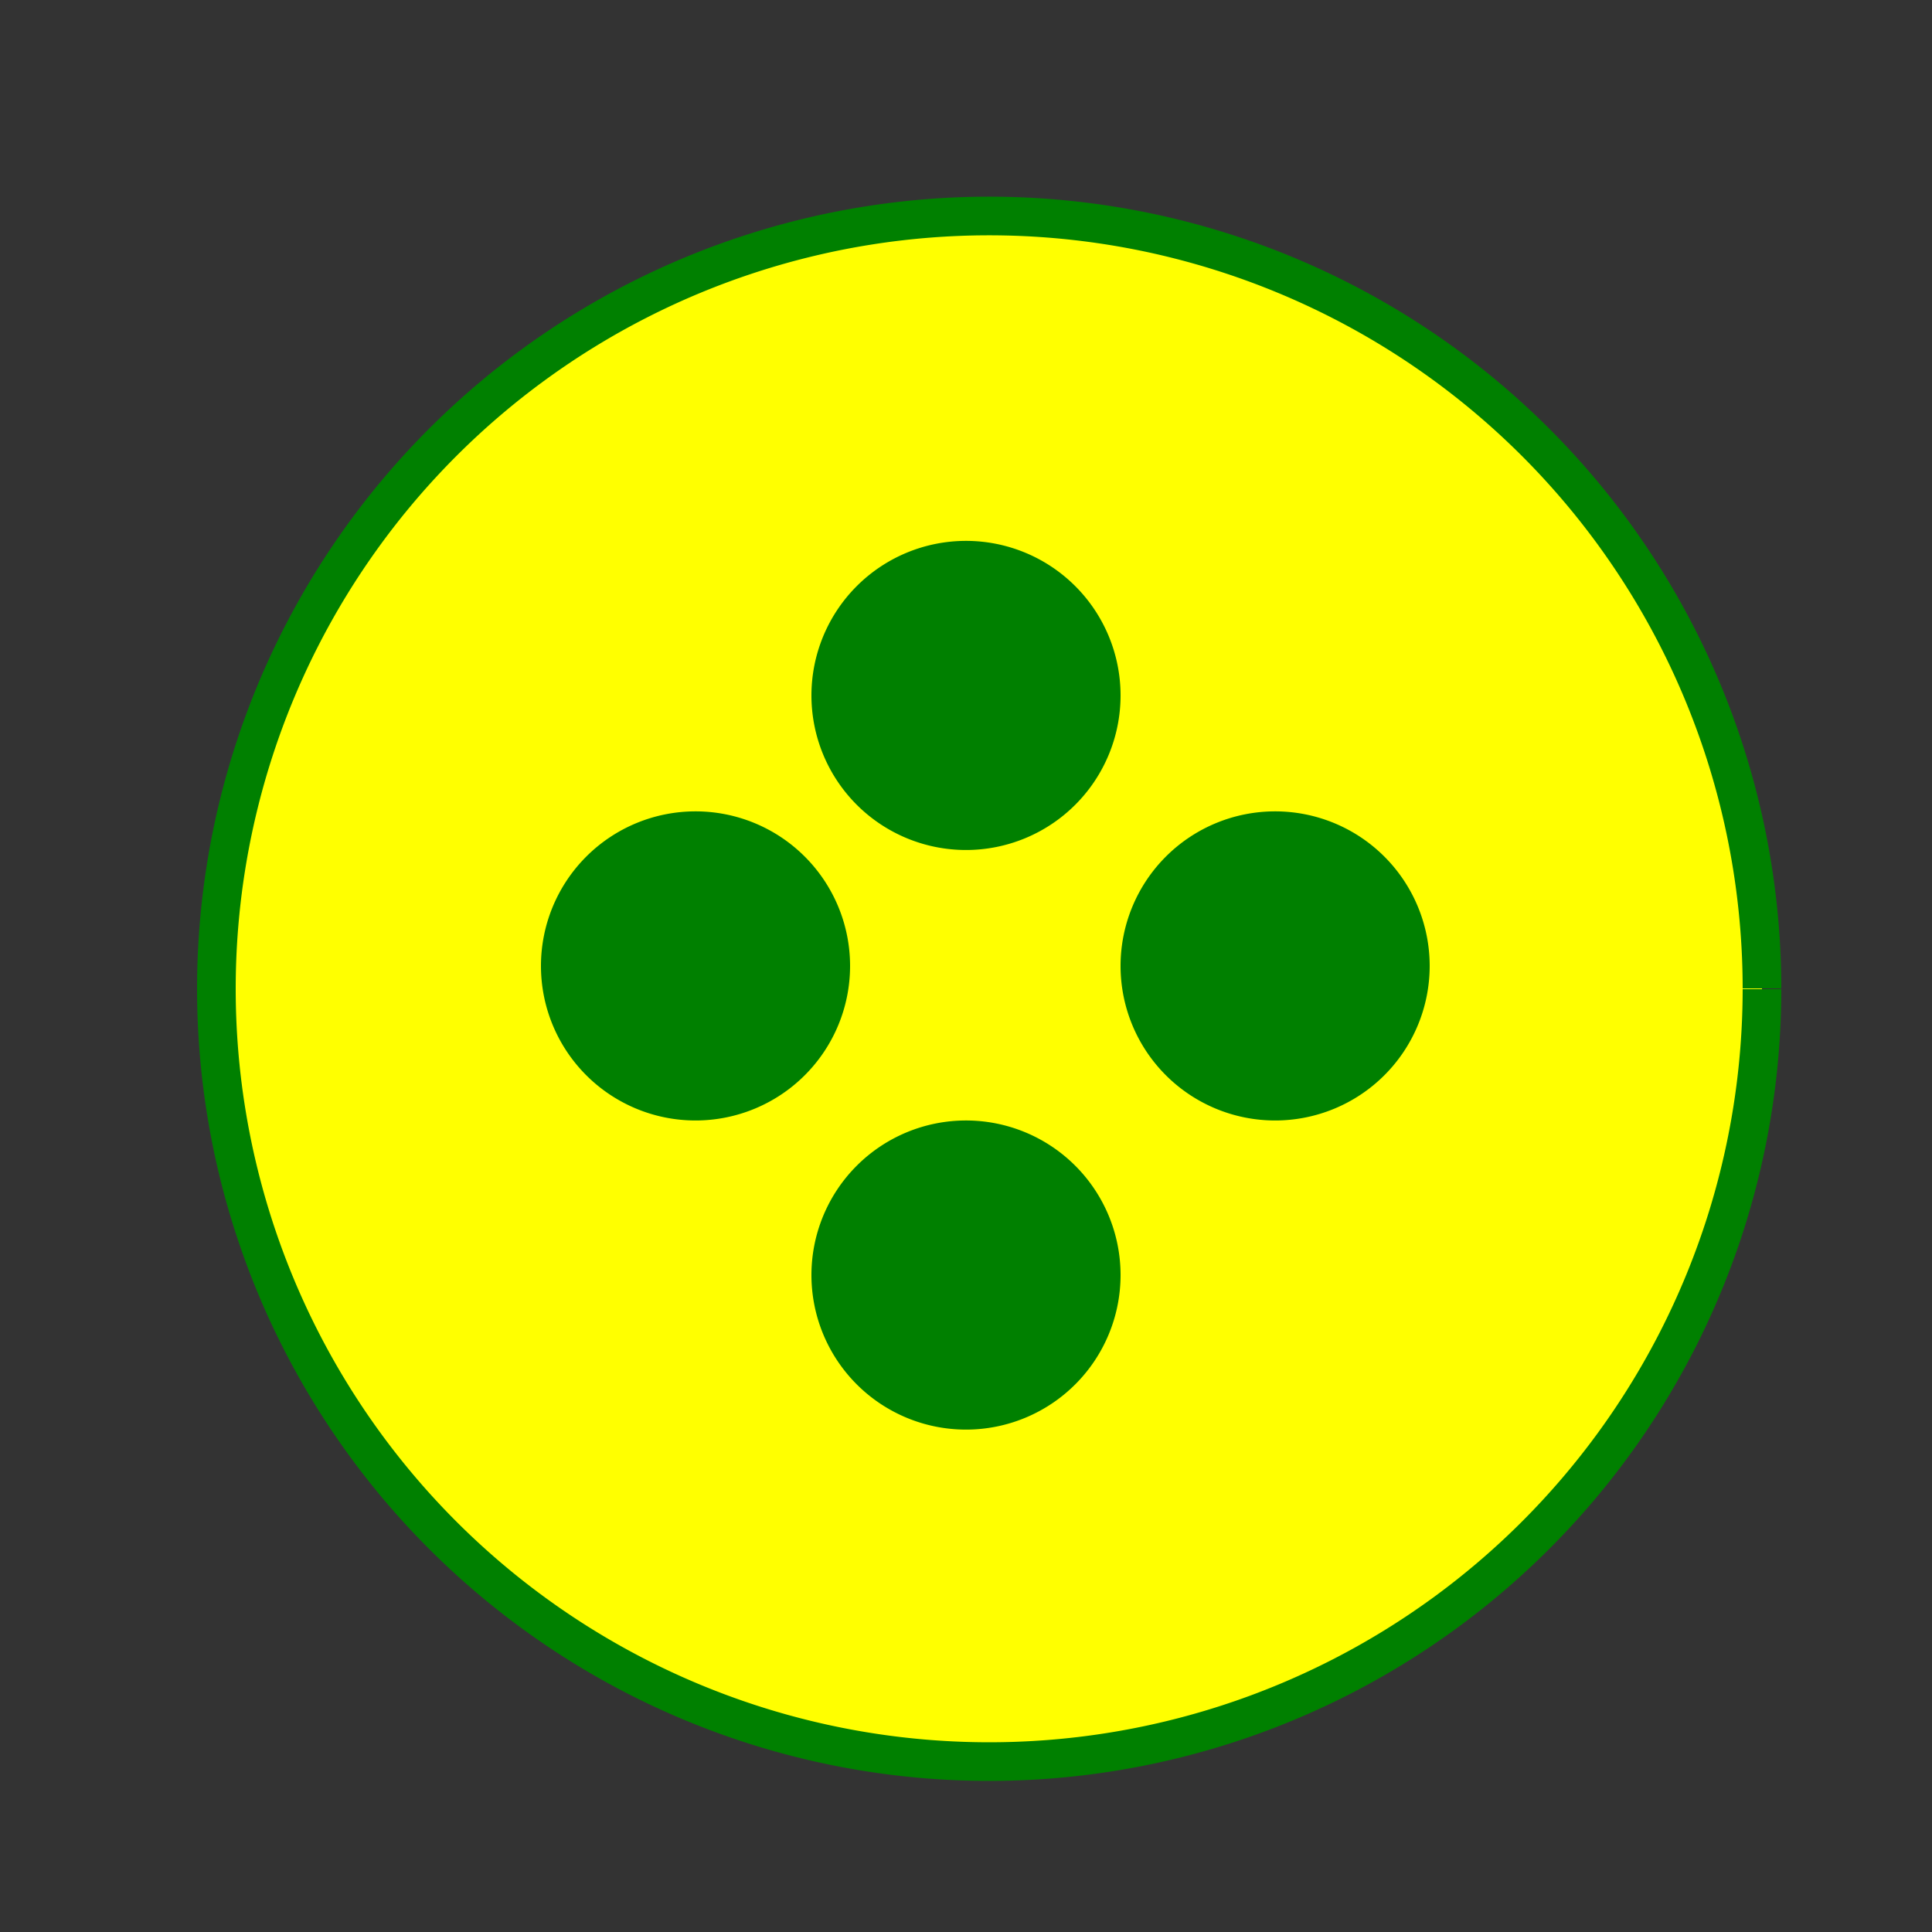
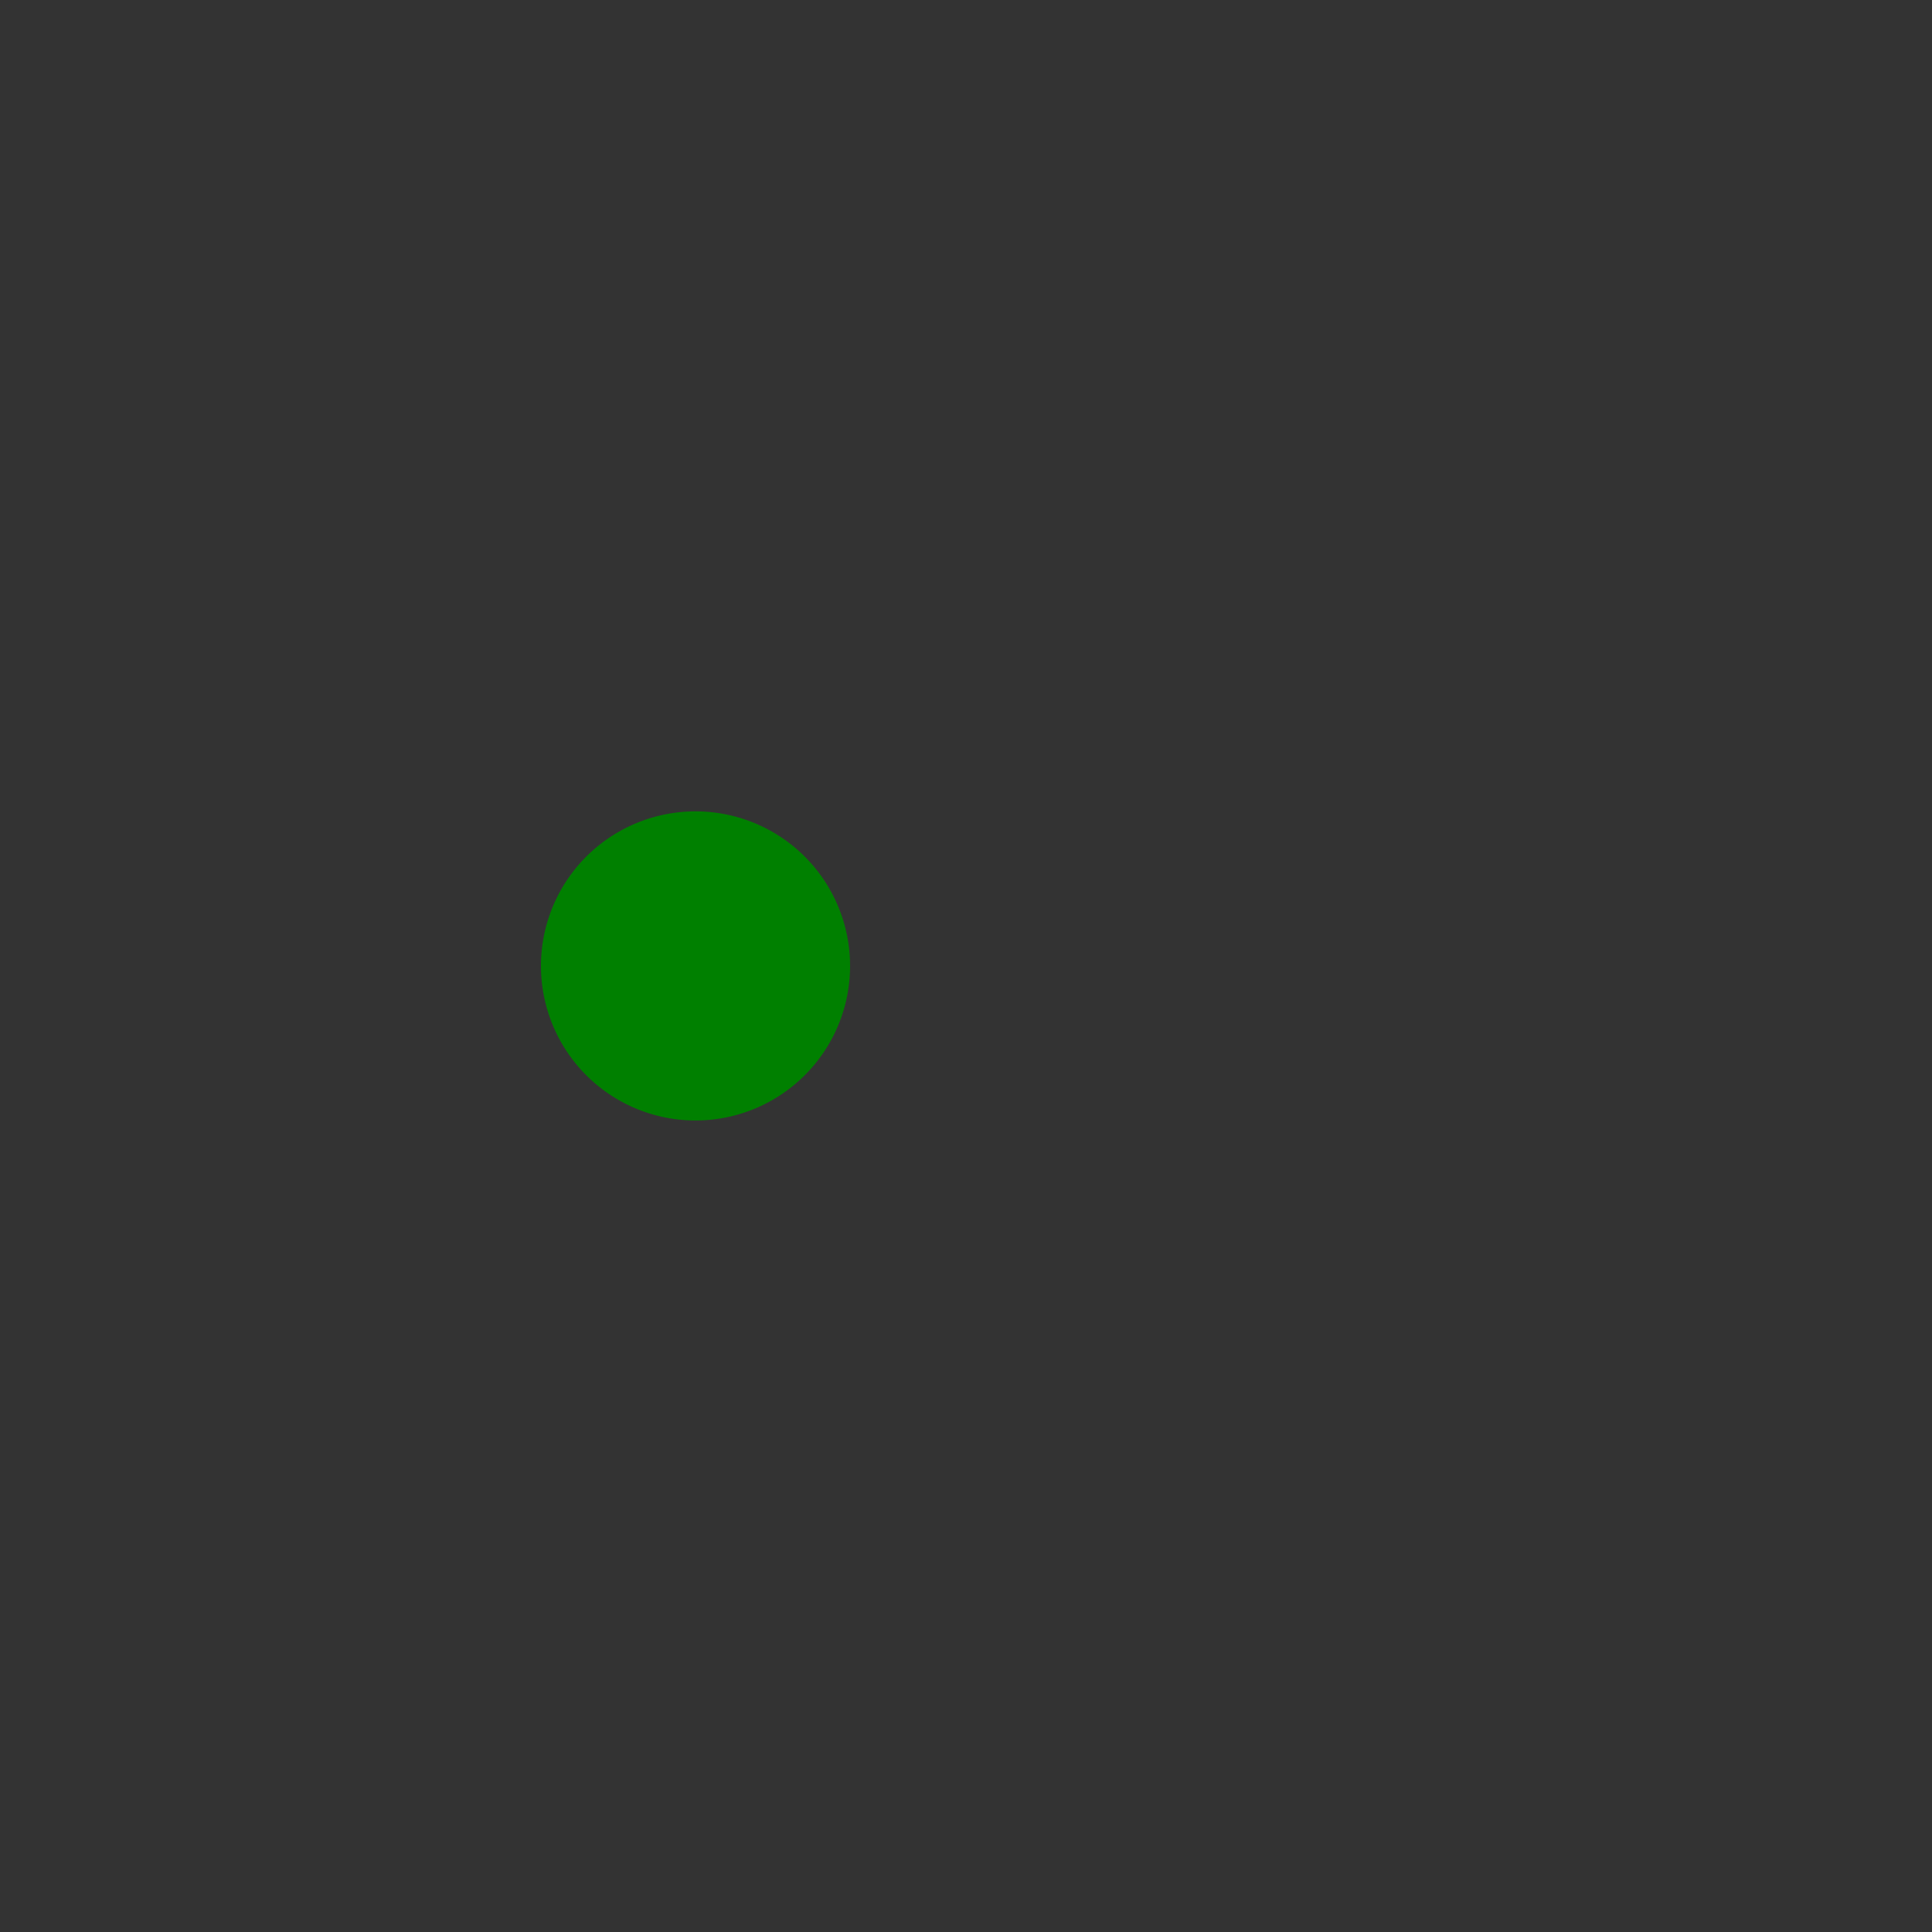
<svg xmlns="http://www.w3.org/2000/svg" width="500" height="500">
  <rect width="100%" height="100%" fill="#333333" stroke="none" />
  <defs />
  <g>
-     <path fill="yellow" stroke="green" paint-order="fill stroke markers" d=" M 456 256 A 200 200 0 1 1 456 255.8" stroke-miterlimit="10" stroke-width="10" stroke-dasharray="" />
-     <path fill="green" stroke="none" paint-order="stroke fill markers" d=" M 370 250 A 40 40 0 1 1 370 249.96" />
-     <path fill="green" stroke="none" paint-order="stroke fill markers" d=" M 290 330 A 40 40 0 1 1 290 329.96" />
    <path fill="green" stroke="none" paint-order="stroke fill markers" d=" M 220 250 A 40 40 0 1 1 220 249.96" />
-     <path fill="green" stroke="none" paint-order="stroke fill markers" d=" M 290 180 A 40 40 0 1 1 290 179.96" />
  </g>
</svg>